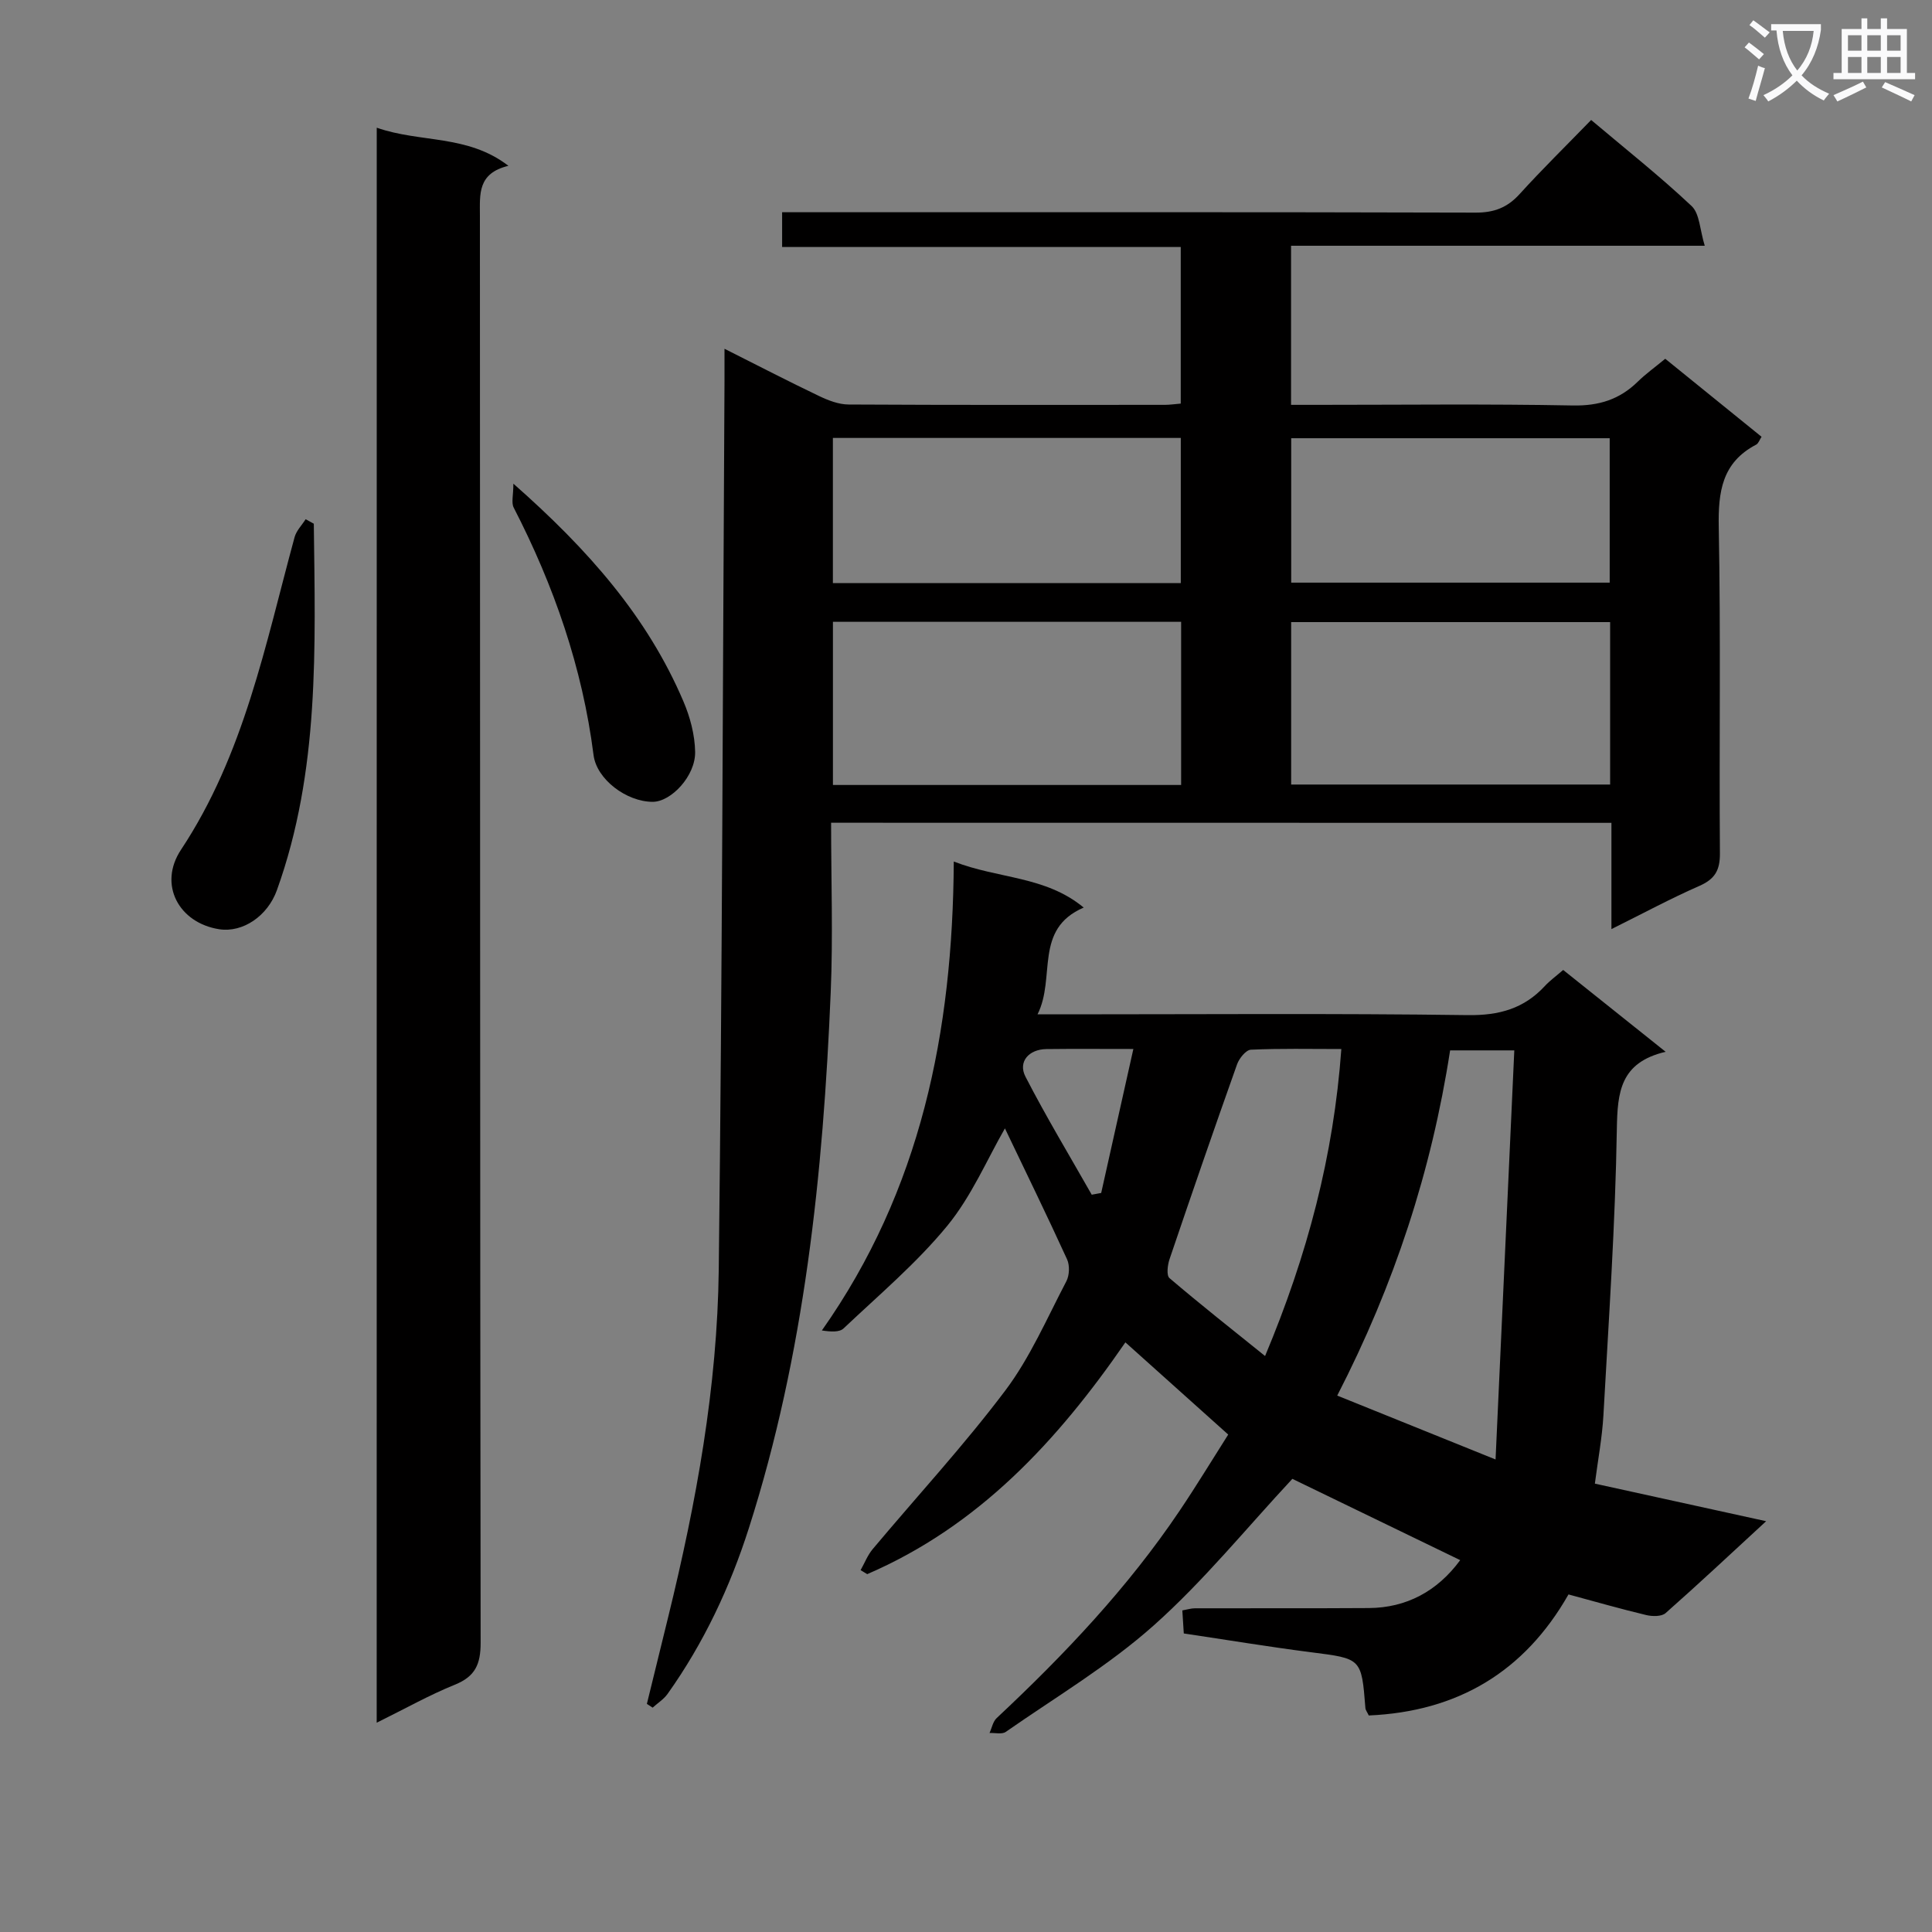
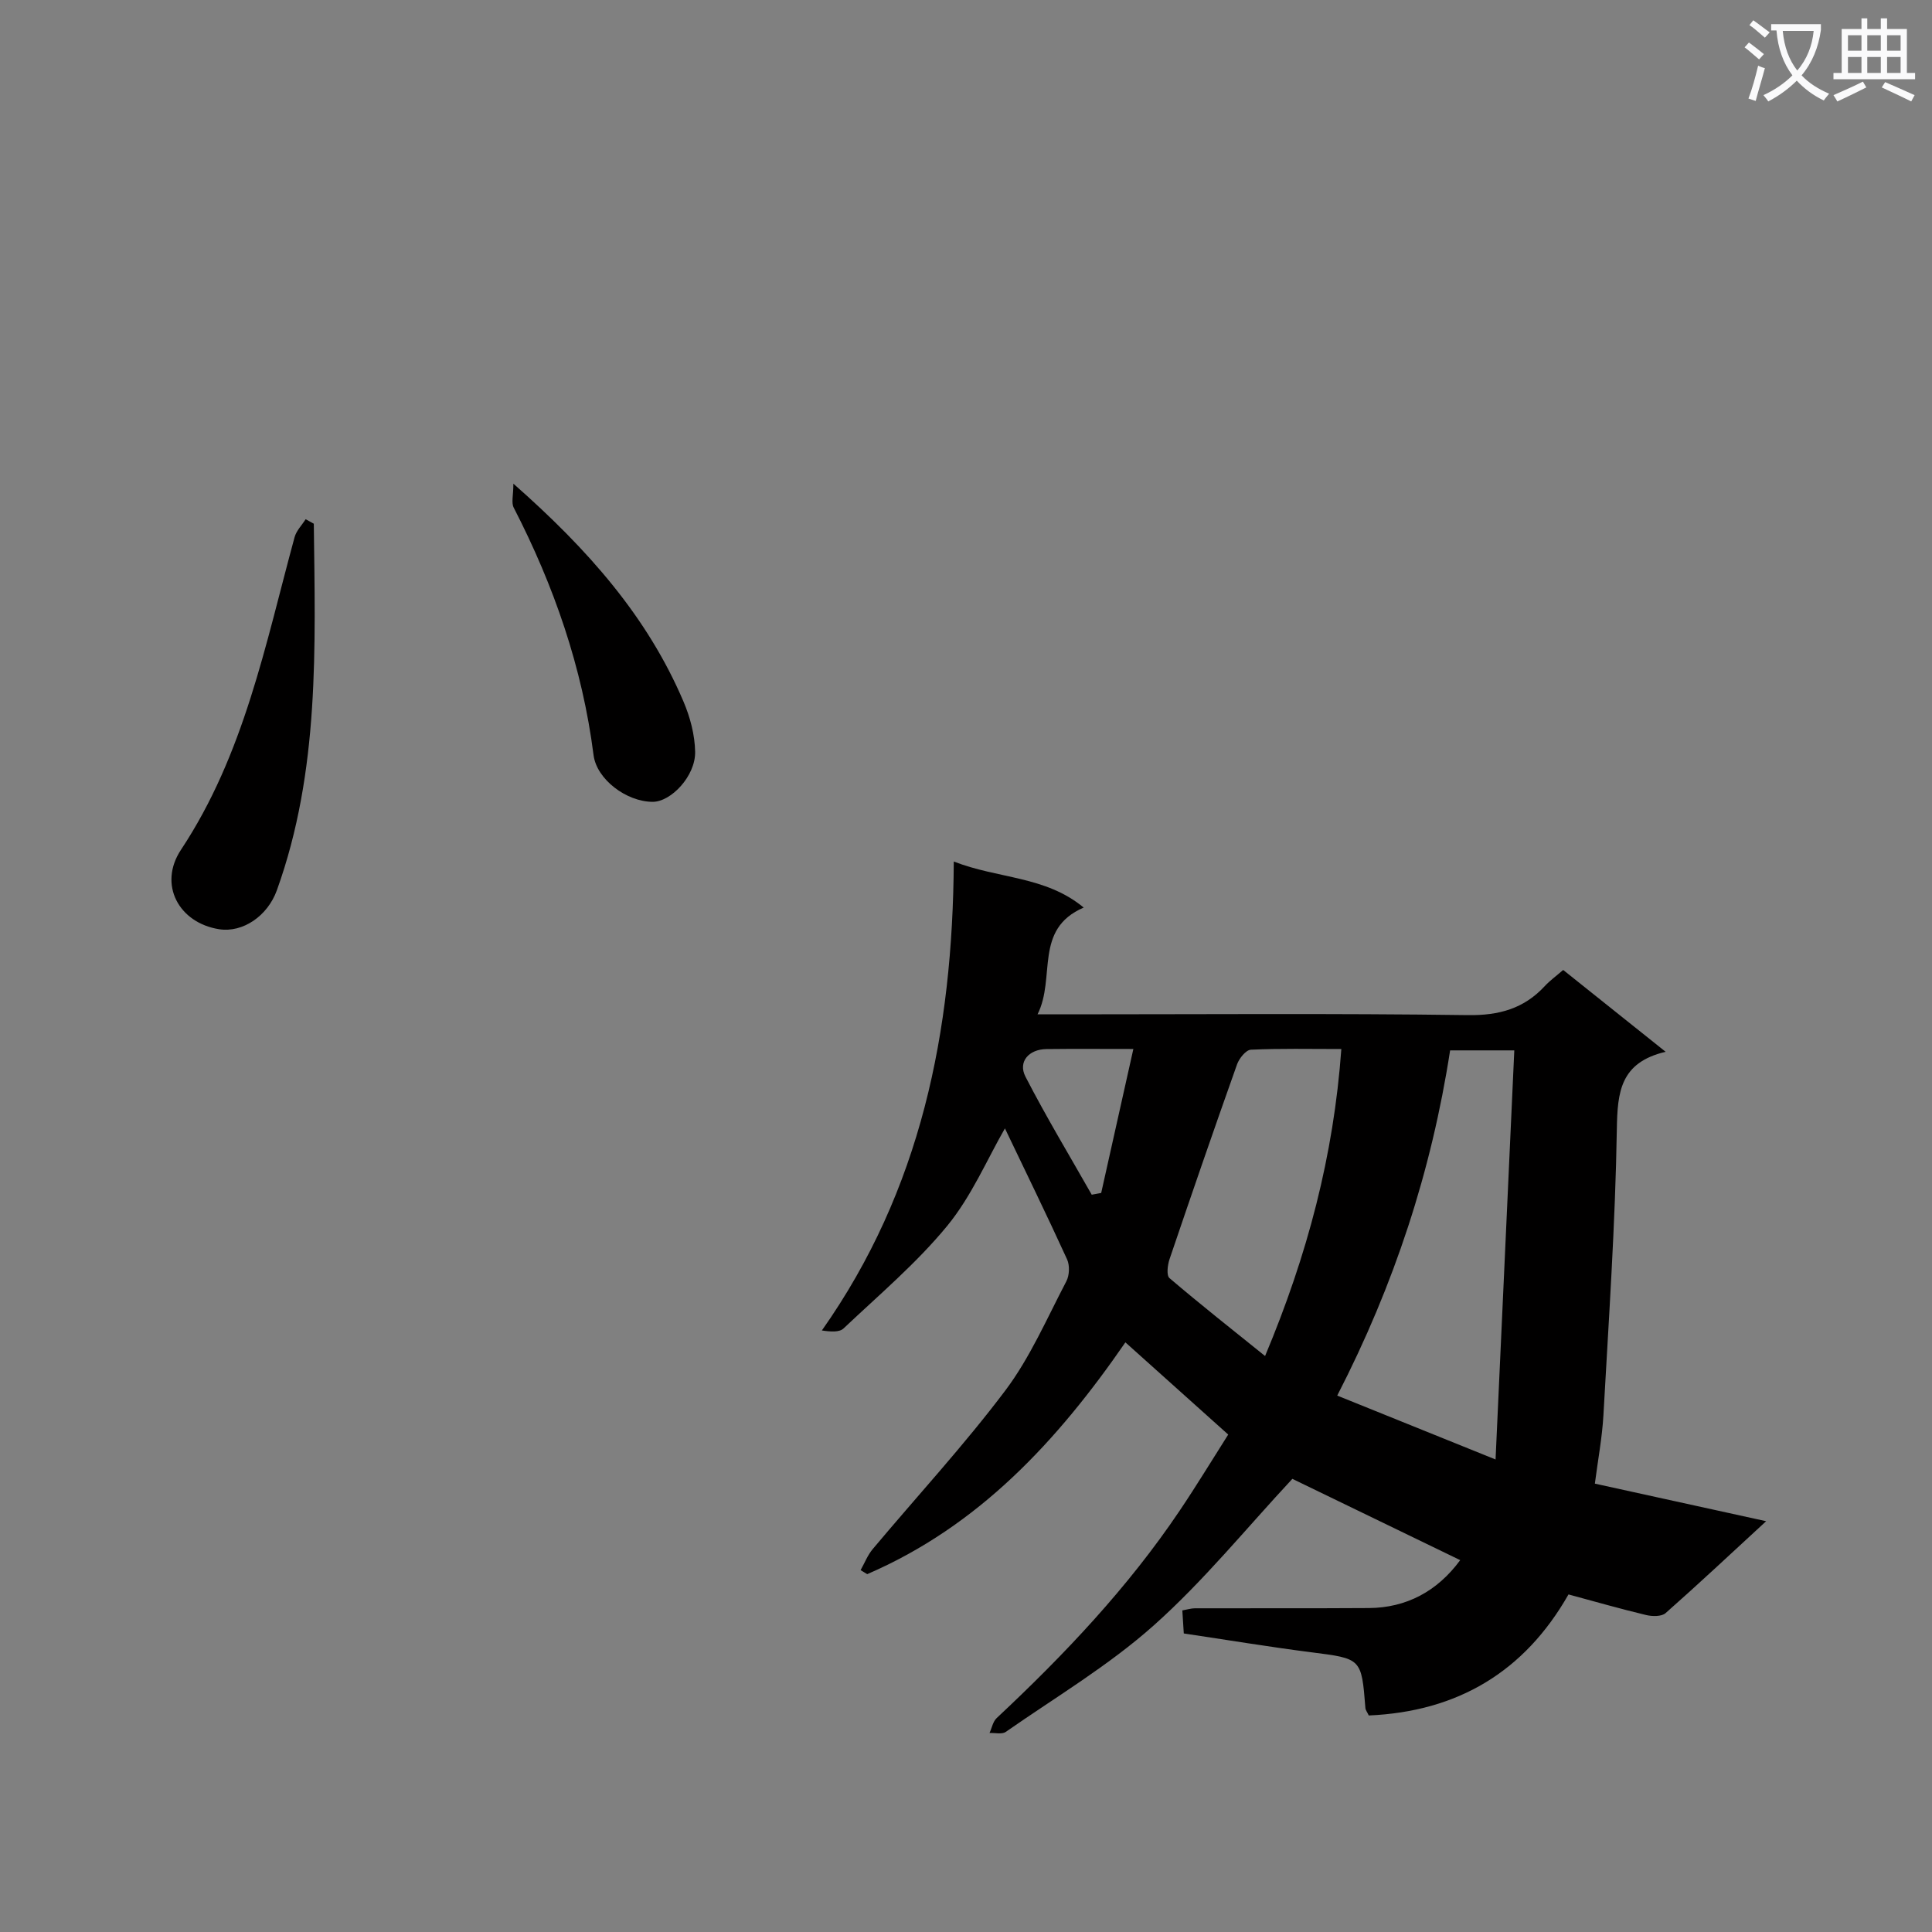
<svg xmlns="http://www.w3.org/2000/svg" enable-background="new 0 0 400 400" viewBox="0 0 400 400">
  <rect x="0" y="0" width="400" height="400" fill="#808080" stroke="none" />
  <path d="m362.1 8.8c1.1.8 2.1 1.6 3.1 2.4l-1 1.1c-1.3-1.1-2.3-2-3-2.5zm1.9 4.8c.5.2.9.4 1.4.5-.6 2.3-1.3 4.5-1.9 6.8l-1.5-.5c.8-2.1 1.4-4.3 2-6.8zm-1-9.4c1.3.9 2.4 1.8 3.4 2.5l-1 1.1c-1.4-1.2-2.4-2.1-3.2-2.6zm3.7 2.2v-1.4h10.3v1.2c-.5 3.6-1.8 6.8-4 9.4 1.5 1.6 3.4 2.8 5.7 3.8-.3.4-.7.8-1.1 1.4-2.3-1.1-4.1-2.5-5.6-4.1-1.6 1.6-3.6 3.1-5.9 4.3-.3-.5-.7-.9-1-1.3 2.4-1.1 4.4-2.5 6-4.1-1.9-2.5-3-5.6-3.3-9.3h-1.1zm8.8 0h-6.4c.3 3.3 1.3 6 3 8.2 2-2.3 3.1-5.1 3.4-8.2z" fill="#fafafb" />
  <path d="m385.3 3.8h1.3v2.2h2.8v-2.2h1.3v2.2h4.1v9.1h1.7v1.3h-16.9v-1.3h1.7v-9.1h4.1v-2.2zm.4 13.1.7 1.2c-1.8.9-3.8 1.9-6 2.9-.2-.4-.5-.8-.8-1.3 2.3-1 4.3-1.9 6.1-2.8zm-3.1-6.4h2.8v-3.2h-2.8zm0 4.6h2.8v-3.3h-2.8zm4-4.6h2.8v-3.2h-2.8zm0 4.6h2.8v-3.3h-2.8zm3.7 1.9c2.1.9 4.1 1.8 6.1 2.7l-.7 1.3c-2.2-1.1-4.2-2-6.1-2.9zm3.2-9.7h-2.8v3.2h2.8zm-2.8 7.8h2.8v-3.3h-2.8z" fill="#fafafb" />
  <g fill="#010000">
-     <path d="m172.07 170.34c0 11.89.41 23.52-.08 35.12-1.57 37.58-5.42 74.85-16.94 110.91-3.91 12.24-9.35 23.82-16.84 34.34-.79 1.11-2.05 1.9-3.09 2.84-.4-.26-.79-.52-1.19-.78 1.48-6.02 2.95-12.04 4.43-18.06 5.79-23.61 10.16-47.52 10.45-71.84.73-61.31.83-122.62 1.19-183.93.01-1.97 0-3.94 0-6.73 6.94 3.49 13.23 6.75 19.62 9.8 1.88.9 4.04 1.73 6.07 1.74 21.83.12 43.67.08 65.5.07.97 0 1.95-.15 3.27-.26 0-10.73 0-21.29 0-32.42-27.42 0-54.82 0-82.53 0 0-2.6 0-4.64 0-7.2h6.09c45.83 0 91.67-.05 137.5.08 3.83.01 6.56-1.04 9.11-3.85 4.7-5.18 9.7-10.07 14.8-15.33 7.23 6.1 14.28 11.68 20.8 17.82 1.68 1.58 1.7 4.93 2.72 8.22-29.19 0-57.28 0-85.65 0v32.94h5.34c17.67 0 35.34-.21 53 .13 5.39.1 9.66-1.23 13.43-4.92 1.65-1.62 3.56-2.98 5.7-4.75 6.64 5.37 13.2 10.69 19.94 16.15-.42.64-.64 1.38-1.12 1.63-7.08 3.7-7.88 9.77-7.74 17.11.43 22.49.07 45 .24 67.5.03 3.54-1.06 5.35-4.28 6.76-5.89 2.58-11.58 5.65-18.18 8.93 0-7.77 0-14.8 0-22-54.08-.02-107.48-.02-161.56-.02zm.38-7.82h72.09c0-11.36 0-22.4 0-33.78-24.11 0-47.97 0-72.09 0zm160.91-33.72c-22.39 0-44.24 0-66.04 0v33.63h66.04c0-11.33 0-22.25 0-33.63zm-160.92-38.13v30.06h72.03c0-10.1 0-19.95 0-30.06-24.09 0-47.82 0-72.03 0zm94.89.06v29.9h65.94c0-10.11 0-19.85 0-29.9-22.17 0-44.03 0-65.94 0z" />
    <path d="m254.29 297.01c-7.45-6.68-14.34-12.86-21.29-19.09-14.09 20.44-30.37 38.03-53.45 47.99-.46-.28-.91-.55-1.37-.83.82-1.46 1.44-3.08 2.49-4.34 9.17-10.94 18.89-21.46 27.46-32.84 5.15-6.84 8.63-14.96 12.64-22.61.65-1.23.73-3.29.16-4.55-4.2-9.19-8.64-18.27-12.87-27.12-3.67 6.37-6.89 14.01-11.93 20.16-6.36 7.75-14.15 14.32-21.47 21.25-.86.82-2.61.71-4.5.43 20.51-29.1 27.1-61.84 27.31-97.09 9.29 3.62 18.93 2.95 26.9 9.53-10.42 4.49-5.72 14.48-9.56 22.11h6.08c27.66 0 55.33-.22 82.99.16 6.49.09 11.64-1.34 15.97-6.03 1.01-1.09 2.24-1.98 3.79-3.32 6.81 5.44 13.62 10.88 21.21 16.94-9.4 2.22-9.97 8.32-10.1 15.98-.32 19.77-1.68 39.53-2.78 59.29-.26 4.6-1.13 9.17-1.77 14.14 11.7 2.57 23.14 5.08 35.46 7.78-7.37 6.79-14 13.01-20.82 19.03-.83.73-2.75.7-4.01.4-5.3-1.27-10.55-2.77-16.09-4.27-9.14 16.06-23 24.26-41.35 25.06-.32-.69-.67-1.11-.7-1.55-.81-10.33-.82-10.21-11.27-11.54-8.72-1.12-17.39-2.56-26.33-3.89-.11-1.71-.2-3.15-.3-4.77 1.02-.18 1.81-.44 2.61-.44 12-.03 24 .03 36-.05 7.74-.05 14.16-3.44 18.92-9.92-11.91-5.77-23.76-11.51-34.75-16.83-9.5 10.19-18.33 21.1-28.66 30.31-9.35 8.34-20.33 14.87-30.68 22.08-.79.55-2.23.17-3.36.23.48-1.04.7-2.36 1.48-3.09 14.01-13.12 27.17-27 37.92-42.99 3.44-5.11 6.62-10.36 10.02-15.71zm59.23-79.54c-5.17 0-9.06 0-13.29 0-3.85 24.94-11.53 48.46-23.37 71.47 10.65 4.3 20.95 8.46 32.78 13.23 1.33-29.14 2.6-56.74 3.88-84.7zm-35.81-.28c-6.51 0-12.63-.14-18.73.14-1.02.05-2.42 1.79-2.86 3.03-4.77 13.41-9.41 26.86-13.98 40.34-.41 1.21-.67 3.36-.01 3.92 6.37 5.43 12.95 10.62 19.79 16.13 8.79-20.96 14.19-41.46 15.79-63.56zm-43.06-.01c-6.75 0-12.38-.05-18 .02-3.63.04-5.93 2.62-4.34 5.71 4.27 8.3 9.11 16.32 13.72 24.44.65-.12 1.31-.24 1.96-.36 2.16-9.7 4.33-19.39 6.66-29.81z" />
-     <path d="m78 26.44c9.07 3.17 18.78 1.36 27.26 7.89-6.43 1.55-5.9 5.89-5.9 10.3.06 98.48.01 196.96.15 295.45.01 4.46-1.1 7.01-5.34 8.72-5.33 2.16-10.38 5.01-16.18 7.87.01-110.26.01-219.75.01-330.23z" />
    <path d="m64.97 108.43c.3 25.56 1.24 51.19-7.64 75.87-1.93 5.37-7.06 8.83-11.93 8.09-8.36-1.29-12.71-9.25-7.92-16.47 13.08-19.75 17.46-42.49 23.51-64.7.37-1.35 1.51-2.49 2.29-3.72.56.31 1.12.62 1.69.93z" />
    <path d="m106.29 100.14c15.55 13.7 27.76 27.6 35.21 45.09 1.39 3.25 2.36 6.93 2.42 10.43.09 5-4.99 10.37-8.81 10.35-5.42-.02-11.58-4.66-12.22-9.67-2.31-18.13-8.2-35.06-16.53-51.24-.53-1.02-.07-2.56-.07-4.96z" />
  </g>
</svg>